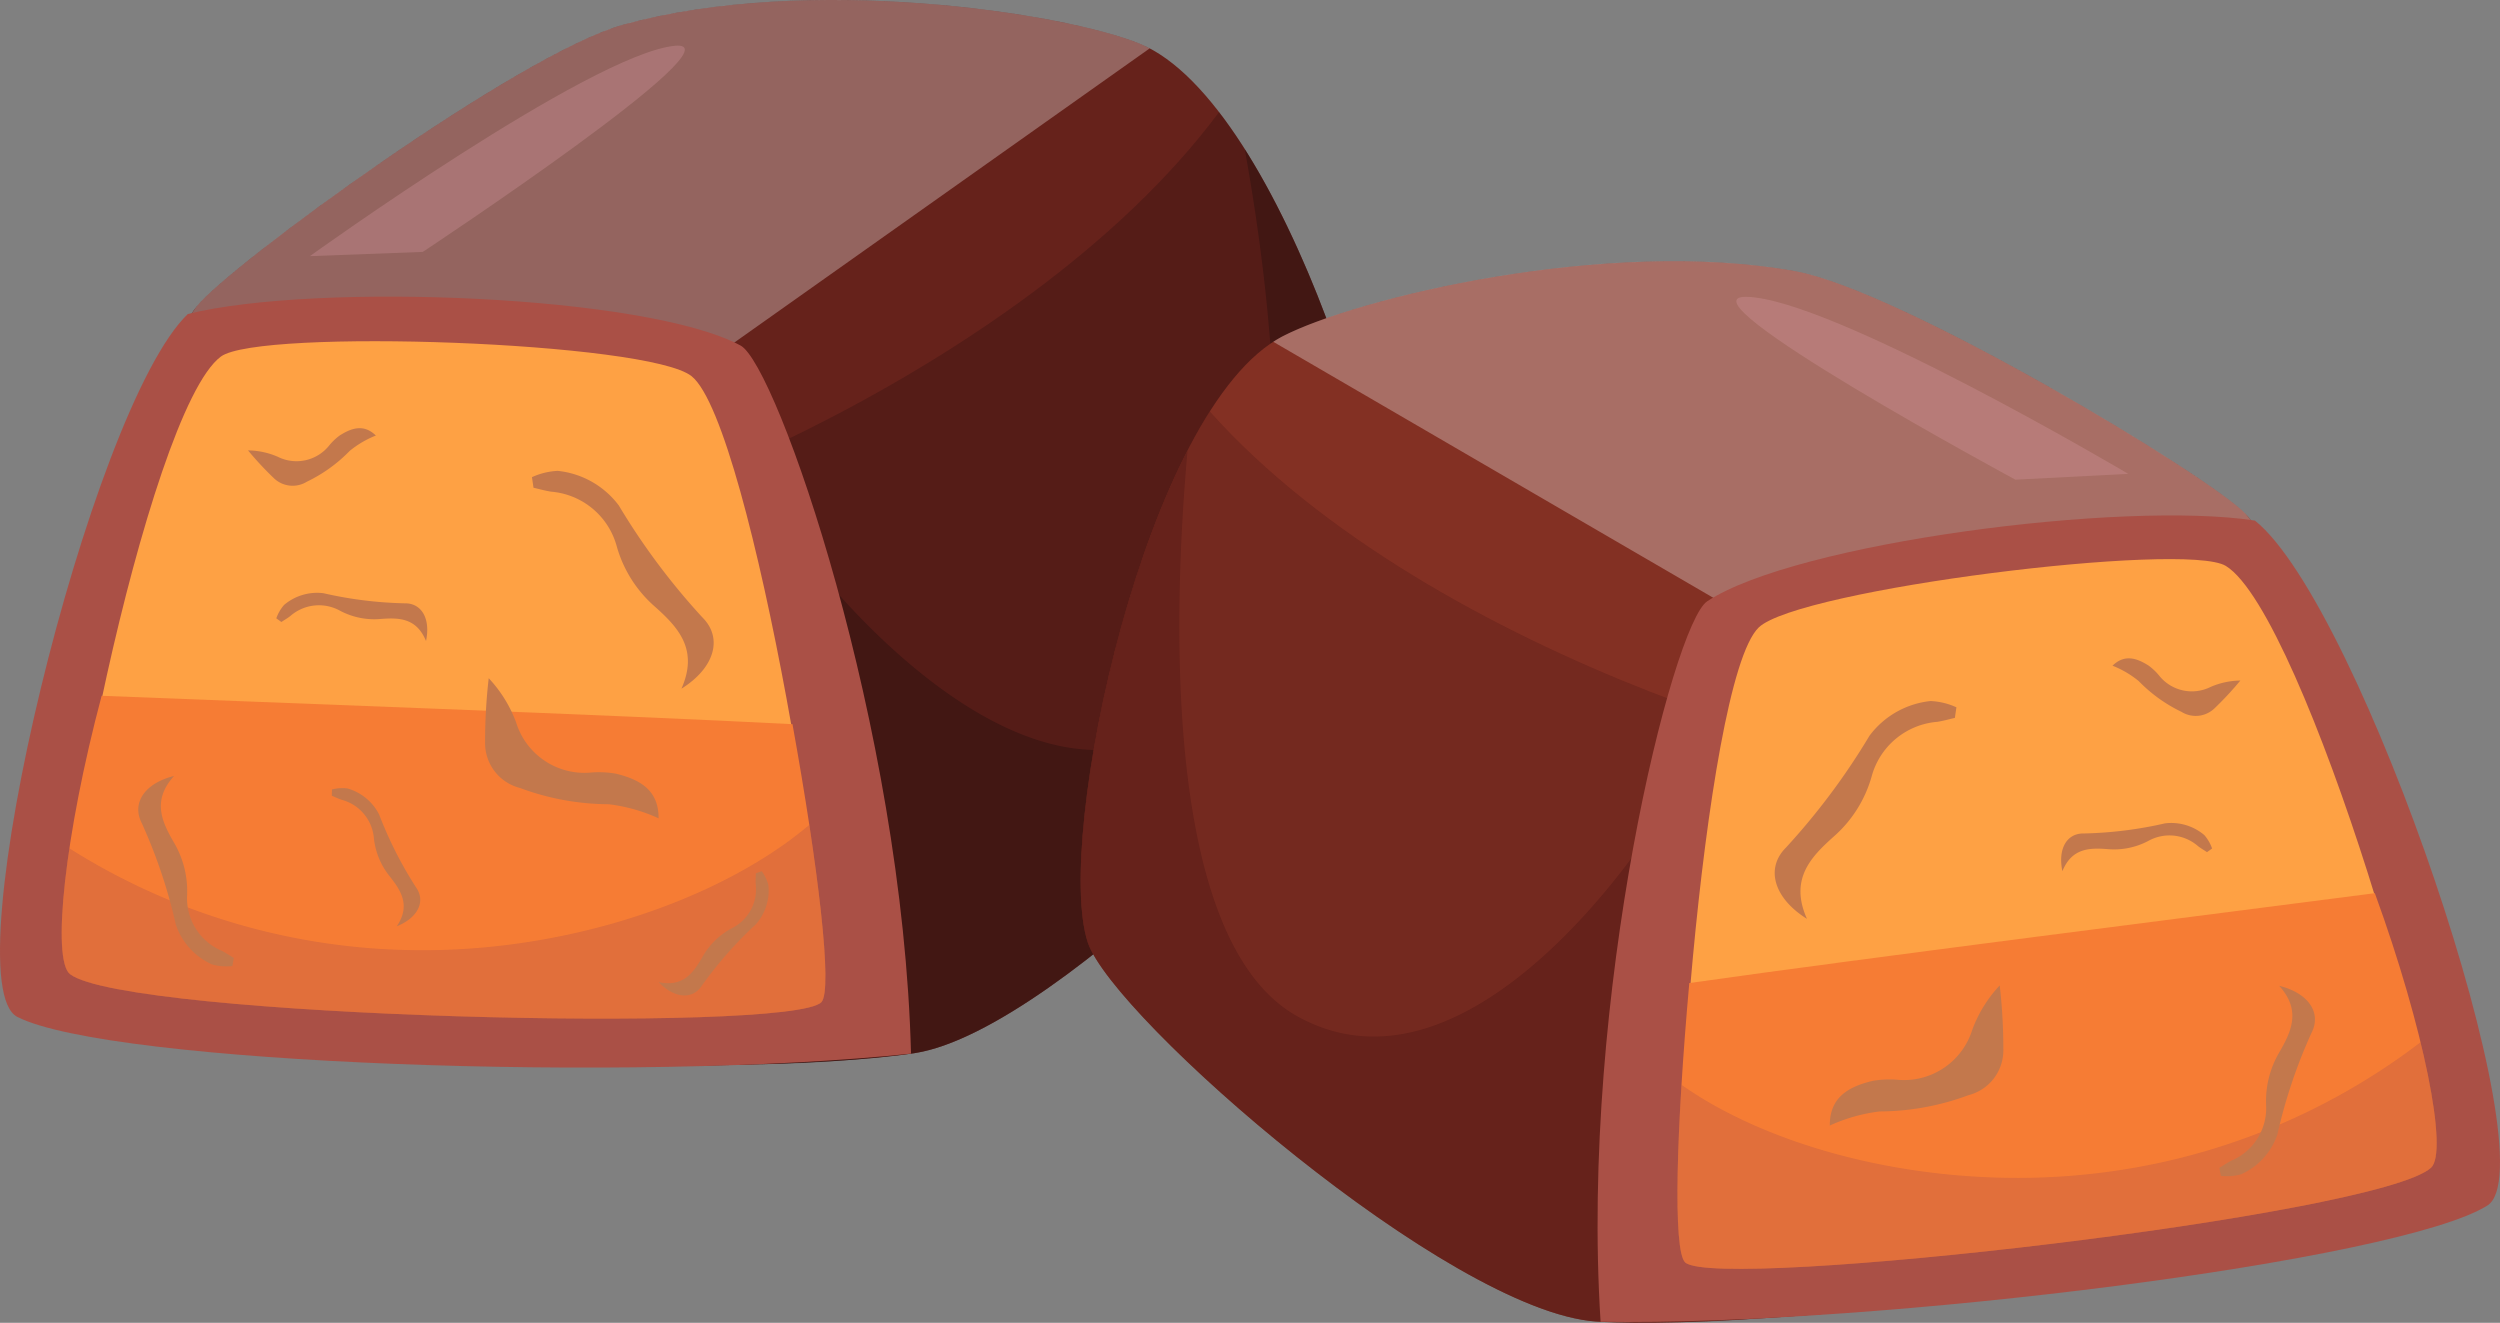
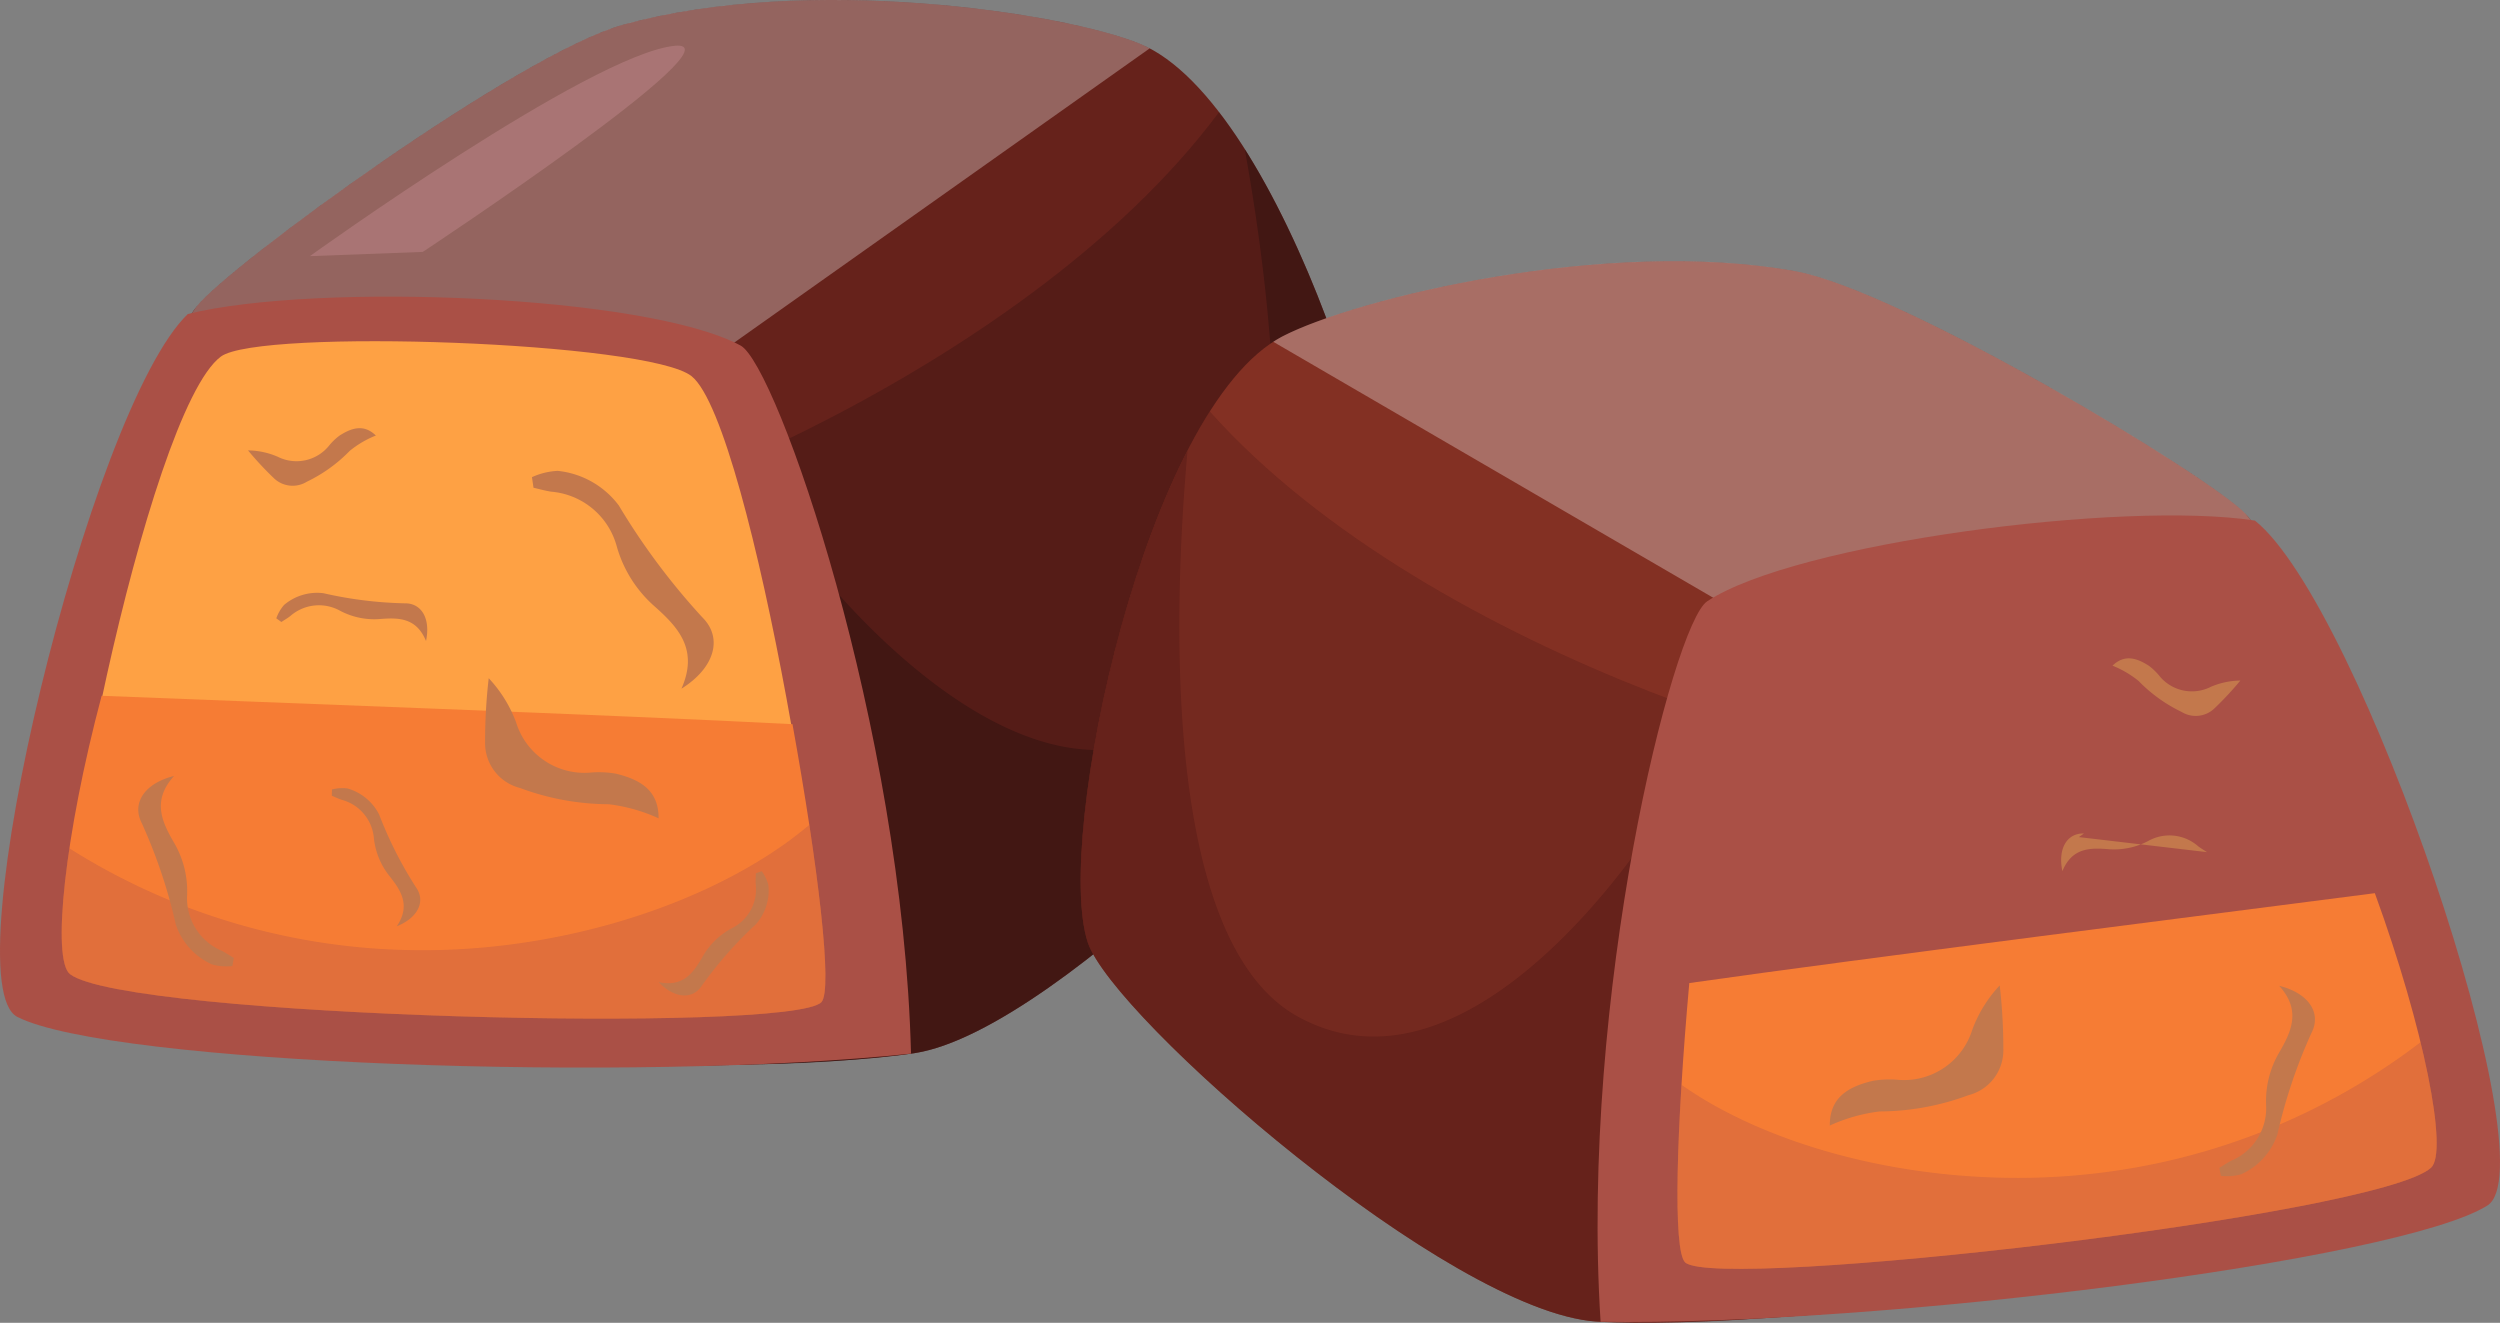
<svg xmlns="http://www.w3.org/2000/svg" id="Group_2234" data-name="Group 2234" width="400.531" height="211.931" viewBox="0 0 400.531 211.931">
  <rect x="0" y="0" width="400.531" height="211.931" fill="#808080" stroke="none" />
  <defs>
    <clipPath id="clip-path">
      <rect id="Rectangle_870" data-name="Rectangle 870" width="400.531" height="211.931" fill="none" />
    </clipPath>
    <clipPath id="clip-path-3">
      <rect id="Rectangle_847" data-name="Rectangle 847" width="156.928" height="57.702" fill="none" />
    </clipPath>
    <clipPath id="clip-path-4">
      <rect id="Rectangle_848" data-name="Rectangle 848" width="221.716" height="152.802" fill="none" />
    </clipPath>
    <clipPath id="clip-path-5">
      <rect id="Rectangle_849" data-name="Rectangle 849" width="100.867" height="146.609" fill="none" />
    </clipPath>
    <clipPath id="clip-path-6">
      <rect id="Rectangle_850" data-name="Rectangle 850" width="122.359" height="31.032" fill="none" />
    </clipPath>
    <clipPath id="clip-path-7">
      <rect id="Rectangle_851" data-name="Rectangle 851" width="60.072" height="33.731" fill="none" />
    </clipPath>
    <clipPath id="clip-path-8">
      <rect id="Rectangle_852" data-name="Rectangle 852" width="160.68" height="56.371" fill="none" />
    </clipPath>
    <clipPath id="clip-path-9">
      <rect id="Rectangle_853" data-name="Rectangle 853" width="226.286" height="146.008" fill="none" />
    </clipPath>
    <clipPath id="clip-path-10">
      <rect id="Rectangle_854" data-name="Rectangle 854" width="107.324" height="139.729" fill="none" />
    </clipPath>
    <clipPath id="clip-path-11">
      <rect id="Rectangle_855" data-name="Rectangle 855" width="121.631" height="36.307" fill="none" />
    </clipPath>
    <clipPath id="clip-path-12">
      <rect id="Rectangle_856" data-name="Rectangle 856" width="62.785" height="29.291" fill="none" />
    </clipPath>
    <clipPath id="clip-path-13">
      <rect id="Rectangle_857" data-name="Rectangle 857" width="27.839" height="22.496" fill="none" />
    </clipPath>
    <clipPath id="clip-path-14">
      <rect id="Rectangle_858" data-name="Rectangle 858" width="29.112" height="34.899" fill="none" />
    </clipPath>
    <clipPath id="clip-path-15">
      <rect id="Rectangle_859" data-name="Rectangle 859" width="20.507" height="9.221" fill="none" />
    </clipPath>
    <clipPath id="clip-path-16">
      <rect id="Rectangle_860" data-name="Rectangle 860" width="24.182" height="7.723" fill="none" />
    </clipPath>
    <clipPath id="clip-path-17">
      <rect id="Rectangle_861" data-name="Rectangle 861" width="15.305" height="30.506" fill="none" />
    </clipPath>
    <clipPath id="clip-path-18">
      <rect id="Rectangle_862" data-name="Rectangle 862" width="27.838" height="22.496" fill="none" />
    </clipPath>
    <clipPath id="clip-path-19">
      <rect id="Rectangle_863" data-name="Rectangle 863" width="29.112" height="34.898" fill="none" />
    </clipPath>
    <clipPath id="clip-path-20">
      <rect id="Rectangle_864" data-name="Rectangle 864" width="20.507" height="9.222" fill="none" />
    </clipPath>
    <clipPath id="clip-path-22">
      <rect id="Rectangle_866" data-name="Rectangle 866" width="15.305" height="30.505" fill="none" />
    </clipPath>
    <clipPath id="clip-path-23">
      <rect id="Rectangle_867" data-name="Rectangle 867" width="17.628" height="19.914" fill="none" />
    </clipPath>
    <clipPath id="clip-path-24">
      <rect id="Rectangle_868" data-name="Rectangle 868" width="14.171" height="22.139" fill="none" />
    </clipPath>
  </defs>
  <g id="Group_2233" data-name="Group 2233" clip-path="url(#clip-path)">
    <g id="Group_2232" data-name="Group 2232">
      <g id="Group_2231" data-name="Group 2231" clip-path="url(#clip-path)">
        <path id="Path_10158" data-name="Path 10158" d="M4.153,162.544c-11.029-5.609,18-101.169,27.719-113.45,5.156-6.515,51.739-40.571,68.375-45.147C129.853-4.2,170.7,2,182.976,7.007c22.834,9.316,43.732,76.978,39.759,93.937-2.889,12.33-52.383,64.046-75.708,67.759-27.75,4.417-127.911,1.451-142.874-6.159" transform="translate(-0.368 0)" fill="#66221b" />
        <g id="Group_2167" data-name="Group 2167" transform="translate(27.261)" opacity="0.3" style="mix-blend-mode: overlay;isolation: isolate">
          <g id="Group_2166" data-name="Group 2166">
            <g id="Group_2165" data-name="Group 2165" clip-path="url(#clip-path-3)">
              <path id="Path_10159" data-name="Path 10159" d="M121.244,57.7,191.771,7.757c-.526-.277-1.052-.534-1.58-.749-12.277-5.01-53.123-11.2-82.729-3.06C90.825,8.524,44.243,42.579,39.086,49.094a41.337,41.337,0,0,0-4.243,7.752Z" transform="translate(-34.843 0)" fill="#fff" />
            </g>
          </g>
        </g>
        <g id="Group_2170" data-name="Group 2170" transform="translate(1.139 17.963)" opacity="0.3">
          <g id="Group_2169" data-name="Group 2169">
            <g id="Group_2168" data-name="Group 2168" clip-path="url(#clip-path-4)">
              <path id="Path_10160" data-name="Path 10160" d="M195.627,22.959C163.591,65.993,91.163,92.814,75.757,92.034c-24.319-.423-32.425-13.626-51.323-25.941C11.4,94.975-5.037,162.891,4.1,167.54c14.962,7.61,115.123,10.577,142.874,6.159,23.324-3.713,72.818-55.43,75.708-67.759,3.215-13.722-9.855-60.636-27.057-82.981" transform="translate(-1.456 -22.959)" fill="#2c0e0e" />
            </g>
          </g>
        </g>
        <g id="Group_2173" data-name="Group 2173" transform="translate(121.989 23.898)" opacity="0.4">
          <g id="Group_2172" data-name="Group 2172">
            <g id="Group_2171" data-name="Group 2171" clip-path="url(#clip-path-5)">
              <path id="Path_10161" data-name="Path 10161" d="M180.587,175.35c23.324-3.713,72.818-55.429,75.707-67.759,2.954-12.6-7.836-53.2-22.943-77.045,4.258,23.5,11.464,77.761-9.508,91.887-26.991,18.18-60.252-26.183-60.252-26.183l-7.675,80.9a215,215,0,0,0,24.671-1.8" transform="translate(-155.916 -30.545)" fill="#250e0d" />
            </g>
          </g>
        </g>
        <path id="Path_10162" data-name="Path 10162" d="M118.65,68.576C103.7,60.506,50.81,58.4,30.095,63.523,14.359,78.634-7.87,170.724,2.788,176.145c14.841,7.549,98.877,10.56,143.168,5.88C144.632,129.668,124.448,71.7,118.65,68.576" transform="translate(0 -13.217)" fill="#aa5046" />
        <path id="Path_10163" data-name="Path 10163" d="M14.562,170.713c-5.1-3.943,11.921-89.58,23.792-98.382,6.131-4.547,68.557-2.381,75.42,3.149,9.738,7.847,23.9,96.428,20.629,99.766-4.91,5.011-110.818,2.438-119.841-4.533" transform="translate(-2.966 -15.204)" fill="#fea144" />
        <path id="Path_10164" data-name="Path 10164" d="M19.033,142.477c-5.917,22.242-8.052,42.339-5.049,44.614C23.1,194,129.558,196.629,134.35,191.557c1.857-1.965-.515-21.713-4.637-44.532-28.217-1.474-85.565-3.543-110.68-4.548" transform="translate(-2.748 -31.003)" fill="#f67c34" />
        <g id="Group_2176" data-name="Group 2176" transform="translate(9.884 132.165)" opacity="0.3" style="mix-blend-mode: multiply;isolation: isolate">
          <g id="Group_2175" data-name="Group 2175">
            <g id="Group_2174" data-name="Group 2174" clip-path="url(#clip-path-6)">
              <path id="Path_10165" data-name="Path 10165" d="M128.3,172.094c-15.38,10.829-38.058,17.261-59.531,16.887a105.6,105.6,0,0,1-54.905-16.307c-1.635,10.919-1.7,18.8.117,20.172,9.117,6.905,115.573,9.537,120.366,4.466,1.4-1.479.4-13.035-1.938-28.389-1.336,1.109-2.7,2.18-4.108,3.171" transform="translate(-12.633 -168.922)" fill="#ad4f4a" />
            </g>
          </g>
        </g>
        <g id="Group_2179" data-name="Group 2179" transform="translate(49.646 7.306)" opacity="0.3">
          <g id="Group_2178" data-name="Group 2178">
            <g id="Group_2177" data-name="Group 2177" clip-path="url(#clip-path-7)">
              <path id="Path_10166" data-name="Path 10166" d="M63.454,43.069s44.97-32.355,58.452-33.7c11.317-1.131-40.366,33.022-40.366,33.022Z" transform="translate(-63.454 -9.338)" fill="#da9ca4" />
            </g>
          </g>
        </g>
        <path id="Path_10167" data-name="Path 10167" d="M445.633,204.488c10.484-6.571-26.948-99.16-37.726-110.526-5.717-6.029-55.151-35.795-72.129-38.869-30.214-5.471-70.344,4.341-82.126,10.426-21.911,11.315-36.693,80.572-31.223,97.108,3.977,12.023,57.886,59.119,81.448,60.737,28.034,1.925,127.532-9.961,141.756-18.875" transform="translate(-48.151 -11.64)" fill="#833023" />
        <g id="Group_2182" data-name="Group 2182" transform="translate(203.993 41.851)" opacity="0.3" style="mix-blend-mode: overlay;isolation: isolate">
          <g id="Group_2181" data-name="Group 2181">
            <g id="Group_2180" data-name="Group 2180" clip-path="url(#clip-path-8)">
              <path id="Path_10168" data-name="Path 10168" d="M335.427,109.861,260.726,66.4c.5-.322,1-.625,1.508-.887,11.782-6.084,51.912-15.9,82.126-10.426,16.978,3.074,66.412,32.841,72.129,38.869a41.326,41.326,0,0,1,4.917,7.343Z" transform="translate(-260.726 -53.491)" fill="#fff" />
            </g>
          </g>
        </g>
        <g id="Group_2185" data-name="Group 2185" transform="translate(173.135 65.923)" opacity="0.3">
          <g id="Group_2184" data-name="Group 2184">
            <g id="Group_2183" data-name="Group 2183" clip-path="url(#clip-path-9)">
              <path id="Path_10169" data-name="Path 10169" d="M241.977,84.257c35.746,40.005,110.278,60.261,125.553,58.11,24.185-2.59,31.08-16.463,48.805-30.414,15.556,27.6,37.985,93.784,29.3,99.229-14.225,8.915-113.722,20.8-141.756,18.876-23.562-1.619-77.471-48.715-81.449-60.738-4.426-13.38,4.408-61.273,19.549-85.063" transform="translate(-221.286 -84.257)" fill="#501613" />
            </g>
          </g>
        </g>
        <g id="Group_2188" data-name="Group 2188" transform="translate(173.135 72.202)" opacity="0.4">
          <g id="Group_2187" data-name="Group 2187">
            <g id="Group_2186" data-name="Group 2186" clip-path="url(#clip-path-10)">
              <path id="Path_10170" data-name="Path 10170" d="M303.877,231.8c-23.562-1.618-77.471-48.715-81.448-60.737-4.066-12.29,3.061-53.683,15.981-78.785-2.145,23.787-4.483,78.473,17.665,90.673,28.5,15.7,57.676-31.453,57.676-31.453l14.859,79.9a214.972,214.972,0,0,1-24.733.4" transform="translate(-221.287 -92.282)" fill="#501613" />
            </g>
          </g>
        </g>
        <path id="Path_10171" data-name="Path 10171" d="M344.7,119.3c14.176-9.371,66.662-16.184,87.752-12.931,17.021,13.647,47.374,103.389,37.24,109.74-14.108,8.842-97.54,19.335-142.073,18.623-3.35-52.267,11.585-111.8,17.081-115.432" transform="translate(-71.184 -22.966)" fill="#aa5046" />
-         <path id="Path_10172" data-name="Path 10172" d="M463.915,211.449c4.732-4.383-19.863-88.16-32.471-95.869-6.512-3.982-68.5,3.742-74.838,9.862-9,8.684-15.207,98.176-11.65,101.209,5.337,4.553,110.594-7.455,118.959-15.2" transform="translate(-74.84 -24.912)" fill="#fea144" />
        <path id="Path_10173" data-name="Path 10173" d="M455.222,182.894c7.877,21.626,11.8,41.452,9.007,43.987-8.465,7.69-114.263,19.806-119.488,15.182-2.024-1.791-1.423-21.673.648-44.768,27.973-3.985,84.908-11.16,109.834-14.4" transform="translate(-74.743 -39.797)" fill="#f67c34" />
        <g id="Group_2191" data-name="Group 2191" transform="translate(268.75 166.981)" opacity="0.3" style="mix-blend-mode: multiply;isolation: isolate">
          <g id="Group_2190" data-name="Group 2190">
            <g id="Group_2189" data-name="Group 2189" clip-path="url(#clip-path-11)">
              <path id="Path_10174" data-name="Path 10174" d="M348.513,223.048c16.285,9.415,39.446,13.8,60.8,11.511a105.6,105.6,0,0,0,53.232-21.139c2.6,10.731,3.367,18.572,1.684,20.1-8.465,7.69-114.263,19.806-119.488,15.183-1.524-1.349-1.56-12.947-.6-28.45,1.43.985,2.884,1.931,4.374,2.792" transform="translate(-343.493 -213.421)" fill="#ad4f4a" />
            </g>
          </g>
        </g>
        <g id="Group_2194" data-name="Group 2194" transform="translate(278.182 47.558)" opacity="0.3">
          <g id="Group_2193" data-name="Group 2193">
            <g id="Group_2192" data-name="Group 2192" clip-path="url(#clip-path-12)">
-               <path id="Path_10175" data-name="Path 10175" d="M418.334,89.142s-47.676-28.217-61.225-28.357c-11.373-.117,43.149,29.291,43.149,29.291Z" transform="translate(-355.548 -60.785)" fill="#da9ca4" />
-             </g>
+               </g>
          </g>
        </g>
        <g id="Group_2197" data-name="Group 2197" transform="translate(293.117 157.882)" style="mix-blend-mode: multiply;isolation: isolate">
          <g id="Group_2196" data-name="Group 2196">
            <g id="Group_2195" data-name="Group 2195" clip-path="url(#clip-path-13)">
              <path id="Path_10176" data-name="Path 10176" d="M374.68,224.287c-.066-4.645,3.1-6.3,6.873-7.212a16.091,16.091,0,0,1,4.252-.149A11.457,11.457,0,0,0,397.5,208.9a20.983,20.983,0,0,1,4.4-7.112,89.413,89.413,0,0,1,.581,10.423,7.411,7.411,0,0,1-5.58,7.157,41.245,41.245,0,0,1-14.229,2.61,27.084,27.084,0,0,0-8.028,2.272Z" transform="translate(-374.637 -201.792)" fill="#c3784c" />
            </g>
          </g>
        </g>
        <g id="Group_2200" data-name="Group 2200" transform="translate(284.333 112.313)" style="mix-blend-mode: multiply;isolation: isolate">
          <g id="Group_2199" data-name="Group 2199">
            <g id="Group_2198" data-name="Group 2198" clip-path="url(#clip-path-14)">
-               <path id="Path_10177" data-name="Path 10177" d="M392.274,146.252c-.946.215-1.882.487-2.839.632a11.905,11.905,0,0,0-10.51,8.794,20.033,20.033,0,0,1-6.068,9.594c-3.72,3.319-7.088,6.859-4.284,13.176-5.289-3.3-6.713-8.089-3.354-11.427a109.546,109.546,0,0,0,13.386-17.928,14.028,14.028,0,0,1,9.782-5.543,11.149,11.149,0,0,1,4.133,1.007l-.247,1.69" transform="translate(-363.41 -143.549)" fill="#c3784c" />
-             </g>
+               </g>
          </g>
        </g>
        <g id="Group_2203" data-name="Group 2203" transform="translate(338.428 105.476)" style="mix-blend-mode: multiply;isolation: isolate">
          <g id="Group_2202" data-name="Group 2202">
            <g id="Group_2201" data-name="Group 2201" clip-path="url(#clip-path-15)">
              <path id="Path_10178" data-name="Path 10178" d="M432.552,136.008c1.931-1.91,3.911-1.244,5.823-.024a9.427,9.427,0,0,1,1.785,1.731,6.7,6.7,0,0,0,8.117,1.679,12.284,12.284,0,0,1,4.778-1.027,52.317,52.317,0,0,1-4.158,4.467,4.333,4.333,0,0,1-5.277.546,24.1,24.1,0,0,1-6.862-4.94,15.852,15.852,0,0,0-4.209-2.464Z" transform="translate(-432.55 -134.81)" fill="#c3784c" />
            </g>
          </g>
        </g>
        <g id="Group_2206" data-name="Group 2206" transform="translate(330.222 131.85)" style="mix-blend-mode: multiply;isolation: isolate">
          <g id="Group_2205" data-name="Group 2205">
            <g id="Group_2204" data-name="Group 2204" clip-path="url(#clip-path-16)">
-               <path id="Path_10179" data-name="Path 10179" d="M445.429,173.192c-.473-.311-.966-.6-1.416-.94a6.96,6.96,0,0,0-7.963-.868,11.705,11.705,0,0,1-6.5,1.329c-2.905-.224-5.761-.209-7.289,3.531-.752-3.565.692-6.106,3.458-6.042a64,64,0,0,0,12.979-1.62,8.2,8.2,0,0,1,6.3,1.879,6.527,6.527,0,0,1,1.248,2.149l-.812.581" transform="translate(-422.062 -168.52)" fill="#c3784c" />
+               <path id="Path_10179" data-name="Path 10179" d="M445.429,173.192c-.473-.311-.966-.6-1.416-.94a6.96,6.96,0,0,0-7.963-.868,11.705,11.705,0,0,1-6.5,1.329c-2.905-.224-5.761-.209-7.289,3.531-.752-3.565.692-6.106,3.458-6.042l-.812.581" transform="translate(-422.062 -168.52)" fill="#c3784c" />
            </g>
          </g>
        </g>
        <g id="Group_2209" data-name="Group 2209" transform="translate(355.579 157.939)" style="mix-blend-mode: multiply;isolation: isolate">
          <g id="Group_2208" data-name="Group 2208">
            <g id="Group_2207" data-name="Group 2207" clip-path="url(#clip-path-17)">
              <path id="Path_10180" data-name="Path 10180" d="M454.471,231.02c.638-.383,1.256-.805,1.918-1.141a9.138,9.138,0,0,0,5.56-8.93,15.372,15.372,0,0,1,2.128-8.449c1.918-3.312,3.526-6.7-.031-10.635,4.647,1.139,6.833,4.292,5.182,7.531a84.049,84.049,0,0,0-5.47,16.279,10.767,10.767,0,0,1-5.807,6.385,8.561,8.561,0,0,1-3.256.255l-.224-1.292" transform="translate(-454.471 -201.865)" fill="#c3784c" />
            </g>
          </g>
        </g>
        <g id="Group_2212" data-name="Group 2212" transform="translate(77.716 108.661)" style="mix-blend-mode: multiply;isolation: isolate">
          <g id="Group_2211" data-name="Group 2211">
            <g id="Group_2210" data-name="Group 2210" clip-path="url(#clip-path-18)">
              <path id="Path_10181" data-name="Path 10181" d="M127.168,161.342a27.084,27.084,0,0,0-8.028-2.272,41.241,41.241,0,0,1-14.229-2.61A7.411,7.411,0,0,1,99.33,149.3a89.386,89.386,0,0,1,.582-10.422,20.984,20.984,0,0,1,4.4,7.111A11.456,11.456,0,0,0,116,154.015a16.1,16.1,0,0,1,4.252.149c3.771.914,6.939,2.567,6.873,7.212Z" transform="translate(-99.33 -138.881)" fill="#c3784c" />
            </g>
          </g>
        </g>
        <g id="Group_2215" data-name="Group 2215" transform="translate(85.226 75.44)" style="mix-blend-mode: multiply;isolation: isolate">
          <g id="Group_2214" data-name="Group 2214">
            <g id="Group_2213" data-name="Group 2213" clip-path="url(#clip-path-19)">
              <path id="Path_10182" data-name="Path 10182" d="M109.176,99.118l-.247-1.69a11.165,11.165,0,0,1,4.133-1.008,14.032,14.032,0,0,1,9.782,5.544,109.545,109.545,0,0,0,13.386,17.928c3.359,3.338,1.935,8.129-3.354,11.427,2.8-6.317-.563-9.857-4.284-13.176a20.037,20.037,0,0,1-6.068-9.594,11.905,11.905,0,0,0-10.51-8.794c-.957-.146-1.893-.417-2.839-.632" transform="translate(-108.929 -96.421)" fill="#c3784c" />
            </g>
          </g>
        </g>
        <g id="Group_2218" data-name="Group 2218" transform="translate(39.736 68.602)" style="mix-blend-mode: multiply;isolation: isolate">
          <g id="Group_2217" data-name="Group 2217">
            <g id="Group_2216" data-name="Group 2216" clip-path="url(#clip-path-20)">
              <path id="Path_10183" data-name="Path 10183" d="M71.294,88.847a15.832,15.832,0,0,0-4.209,2.464,24.118,24.118,0,0,1-6.863,4.94,4.332,4.332,0,0,1-5.277-.546,52.186,52.186,0,0,1-4.158-4.467,12.271,12.271,0,0,1,4.778,1.027,6.7,6.7,0,0,0,8.117-1.679,9.4,9.4,0,0,1,1.785-1.732c1.913-1.219,3.892-1.885,5.824.025Z" transform="translate(-50.787 -87.681)" fill="#c3784c" />
            </g>
          </g>
        </g>
        <g id="Group_2221" data-name="Group 2221" transform="translate(44.266 94.977)" style="mix-blend-mode: multiply;isolation: isolate">
          <g id="Group_2220" data-name="Group 2220">
            <g id="Group_2219" data-name="Group 2219" clip-path="url(#clip-path-16)">
              <path id="Path_10184" data-name="Path 10184" d="M57.39,126.061l-.812-.581a6.522,6.522,0,0,1,1.249-2.149,8.2,8.2,0,0,1,6.3-1.879,64.048,64.048,0,0,0,12.978,1.62c2.768-.064,4.211,2.477,3.459,6.042-1.527-3.741-4.383-3.755-7.289-3.531a11.707,11.707,0,0,1-6.5-1.329,6.96,6.96,0,0,0-7.963.868c-.449.344-.942.629-1.416.94" transform="translate(-56.577 -121.391)" fill="#c3784c" />
            </g>
          </g>
        </g>
        <g id="Group_2224" data-name="Group 2224" transform="translate(22.155 124.321)" style="mix-blend-mode: multiply;isolation: isolate">
          <g id="Group_2223" data-name="Group 2223">
            <g id="Group_2222" data-name="Group 2222" clip-path="url(#clip-path-22)">
              <path id="Path_10185" data-name="Path 10185" d="M43.62,188.055l-.225,1.292a8.557,8.557,0,0,1-3.255-.255,10.766,10.766,0,0,1-5.807-6.384,84.093,84.093,0,0,0-5.47-16.28c-1.651-3.238.535-6.391,5.182-7.531-3.558,3.935-1.949,7.323-.031,10.635a15.371,15.371,0,0,1,2.127,8.449,9.139,9.139,0,0,0,5.561,8.93c.663.336,1.28.757,1.918,1.141" transform="translate(-28.316 -158.896)" fill="#c3784c" />
            </g>
          </g>
        </g>
        <g id="Group_2227" data-name="Group 2227" transform="translate(105.524 139.573)" style="mix-blend-mode: multiply;isolation: isolate">
          <g id="Group_2226" data-name="Group 2226">
            <g id="Group_2225" data-name="Group 2225" clip-path="url(#clip-path-23)">
              <path id="Path_10186" data-name="Path 10186" d="M150.446,178.735l.937-.344a6.531,6.531,0,0,1,1.073,2.243,8.2,8.2,0,0,1-2,6.262,64.014,64.014,0,0,0-8.647,9.812c-1.506,2.323-4.418,2.084-6.941-.545,3.951.845,5.571-1.507,7.023-4.034a11.709,11.709,0,0,1,4.759-4.624,6.959,6.959,0,0,0,3.768-7.07c-.031-.565.011-1.132.02-1.7" transform="translate(-134.872 -178.391)" fill="#c3784c" />
            </g>
          </g>
        </g>
        <g id="Group_2230" data-name="Group 2230" transform="translate(53.157 126.266)" style="mix-blend-mode: multiply;isolation: isolate">
          <g id="Group_2229" data-name="Group 2229">
            <g id="Group_2228" data-name="Group 2228" clip-path="url(#clip-path-24)">
              <path id="Path_10187" data-name="Path 10187" d="M67.942,162.6l.027-1a6.517,6.517,0,0,1,2.481-.164,8.2,8.2,0,0,1,5.076,4.175,64.027,64.027,0,0,0,5.907,11.67c1.6,2.26.3,4.876-3.08,6.244,2.249-3.357.667-5.733-1.142-8.018a11.7,11.7,0,0,1-2.53-6.135,6.959,6.959,0,0,0-5.169-6.12c-.536-.18-1.048-.43-1.571-.649" transform="translate(-67.941 -161.383)" fill="#c3784c" />
            </g>
          </g>
        </g>
      </g>
    </g>
  </g>
</svg>